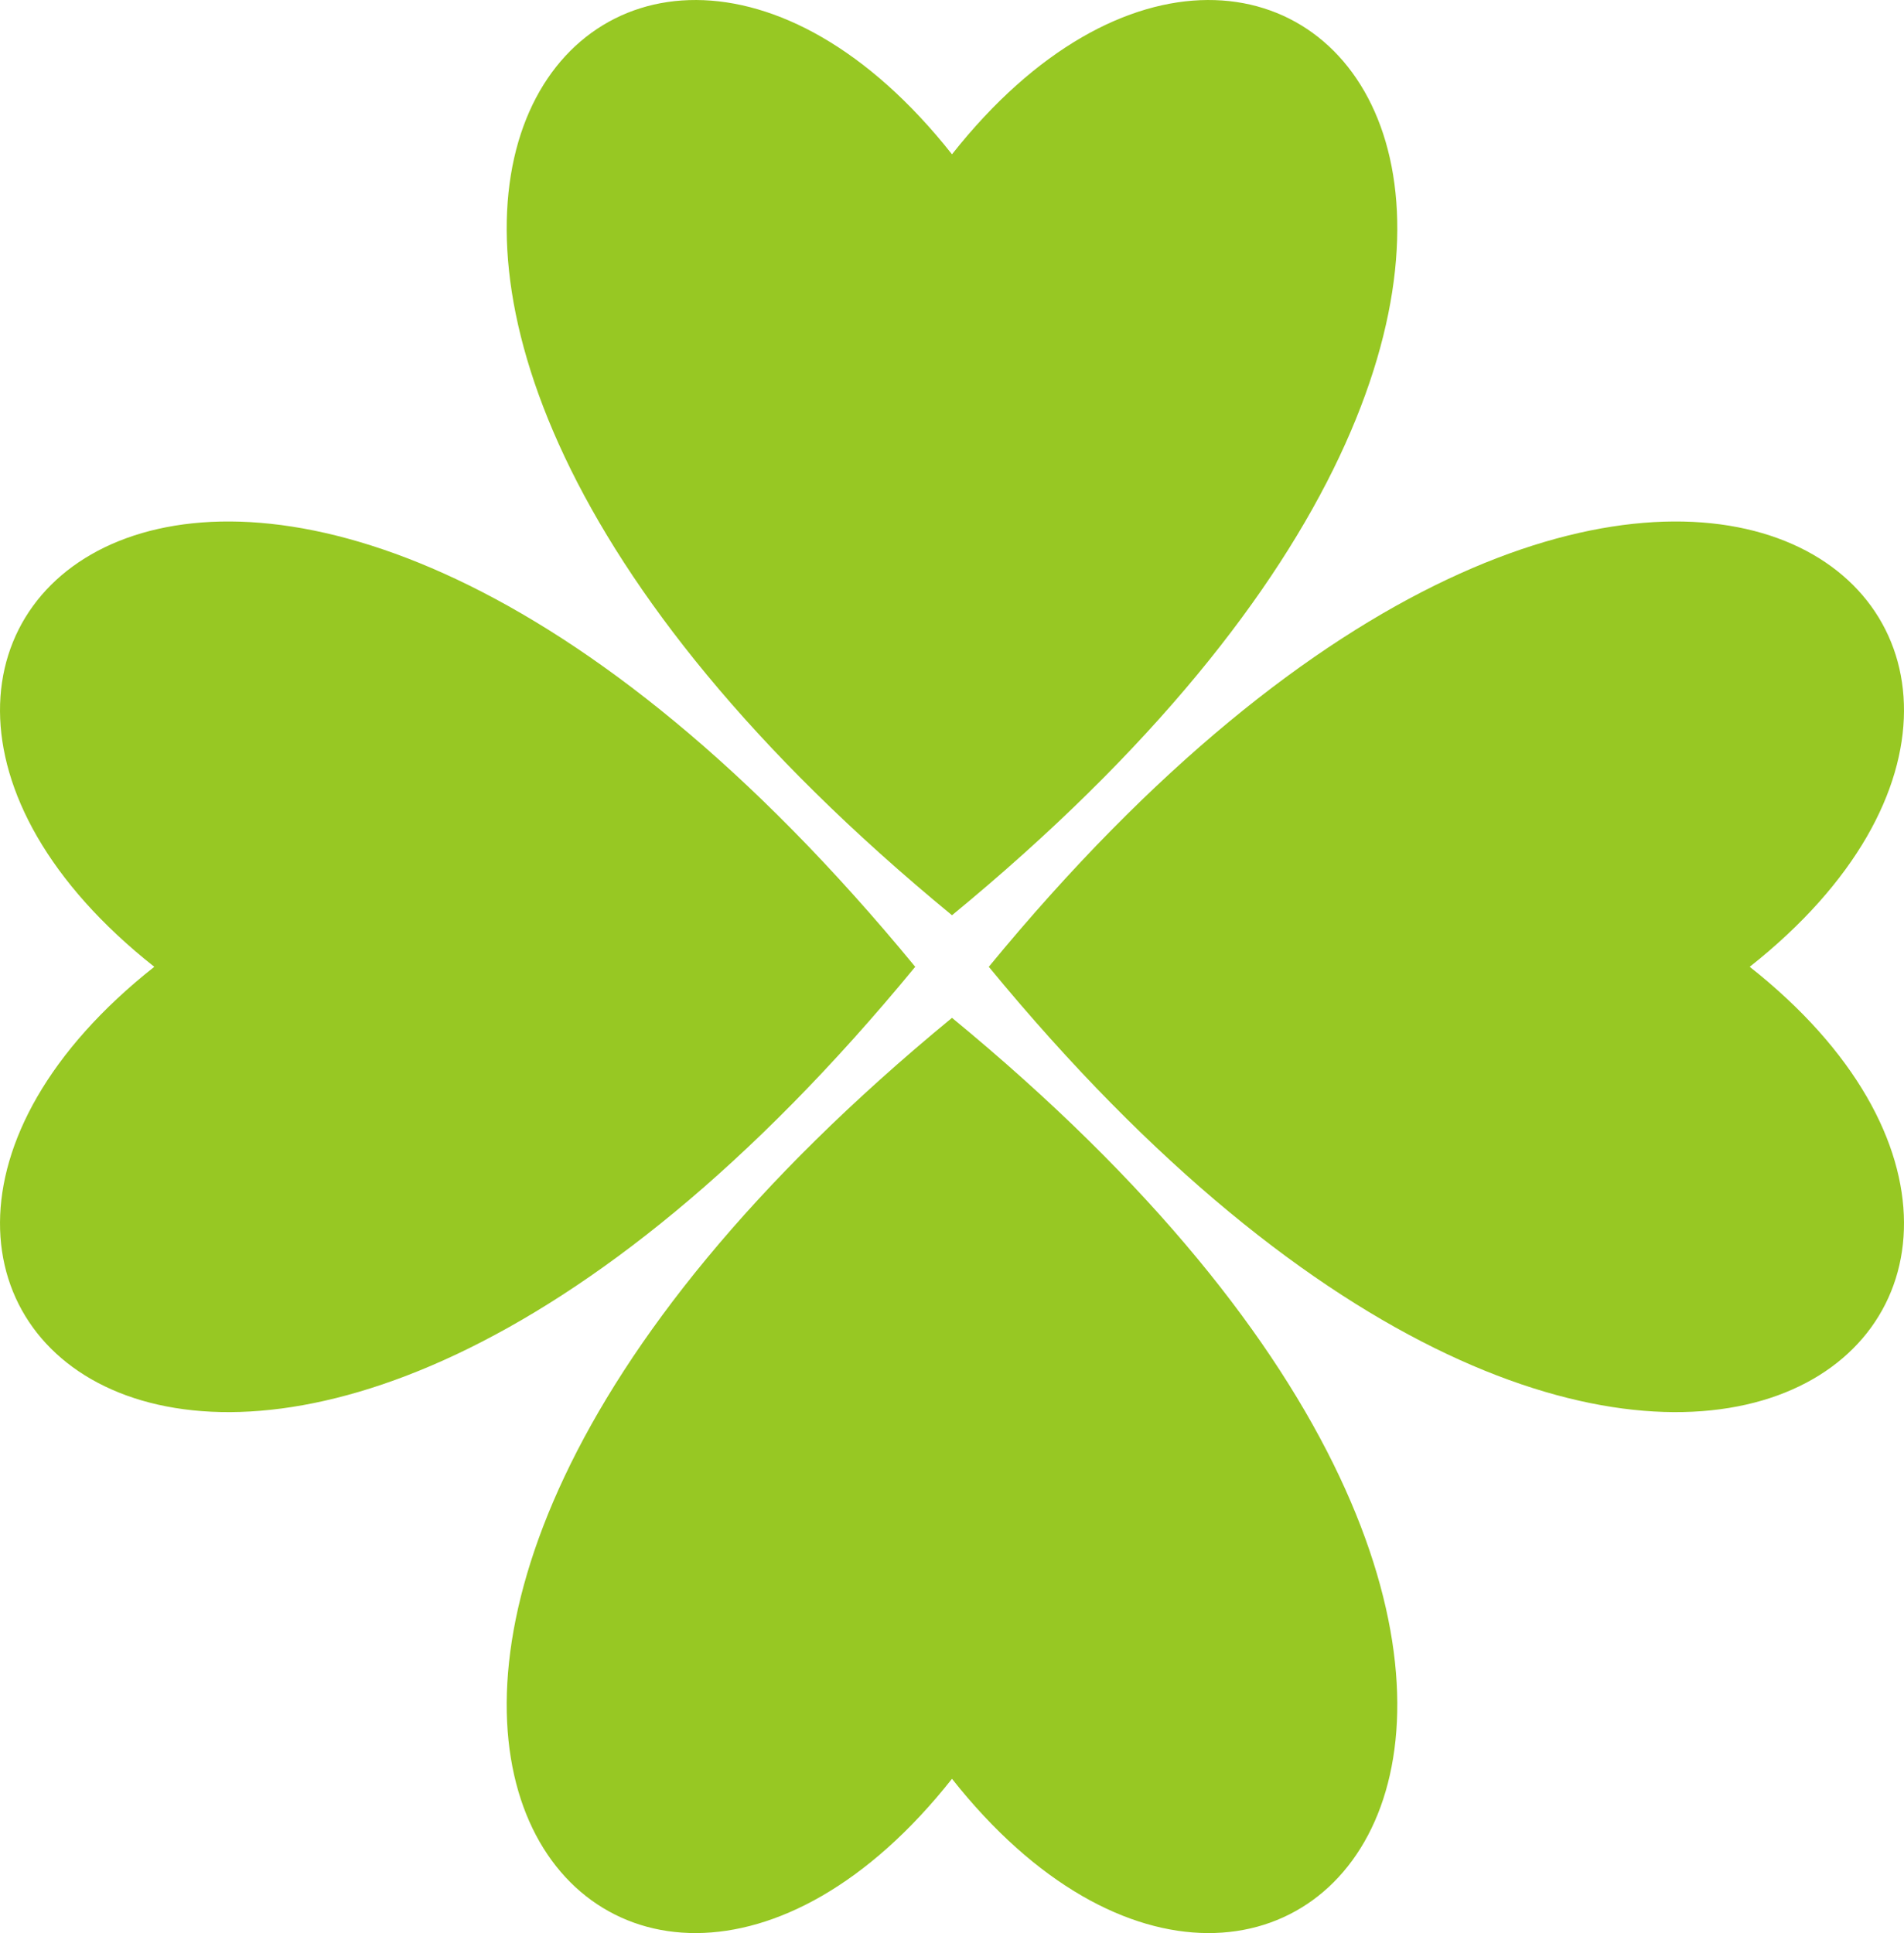
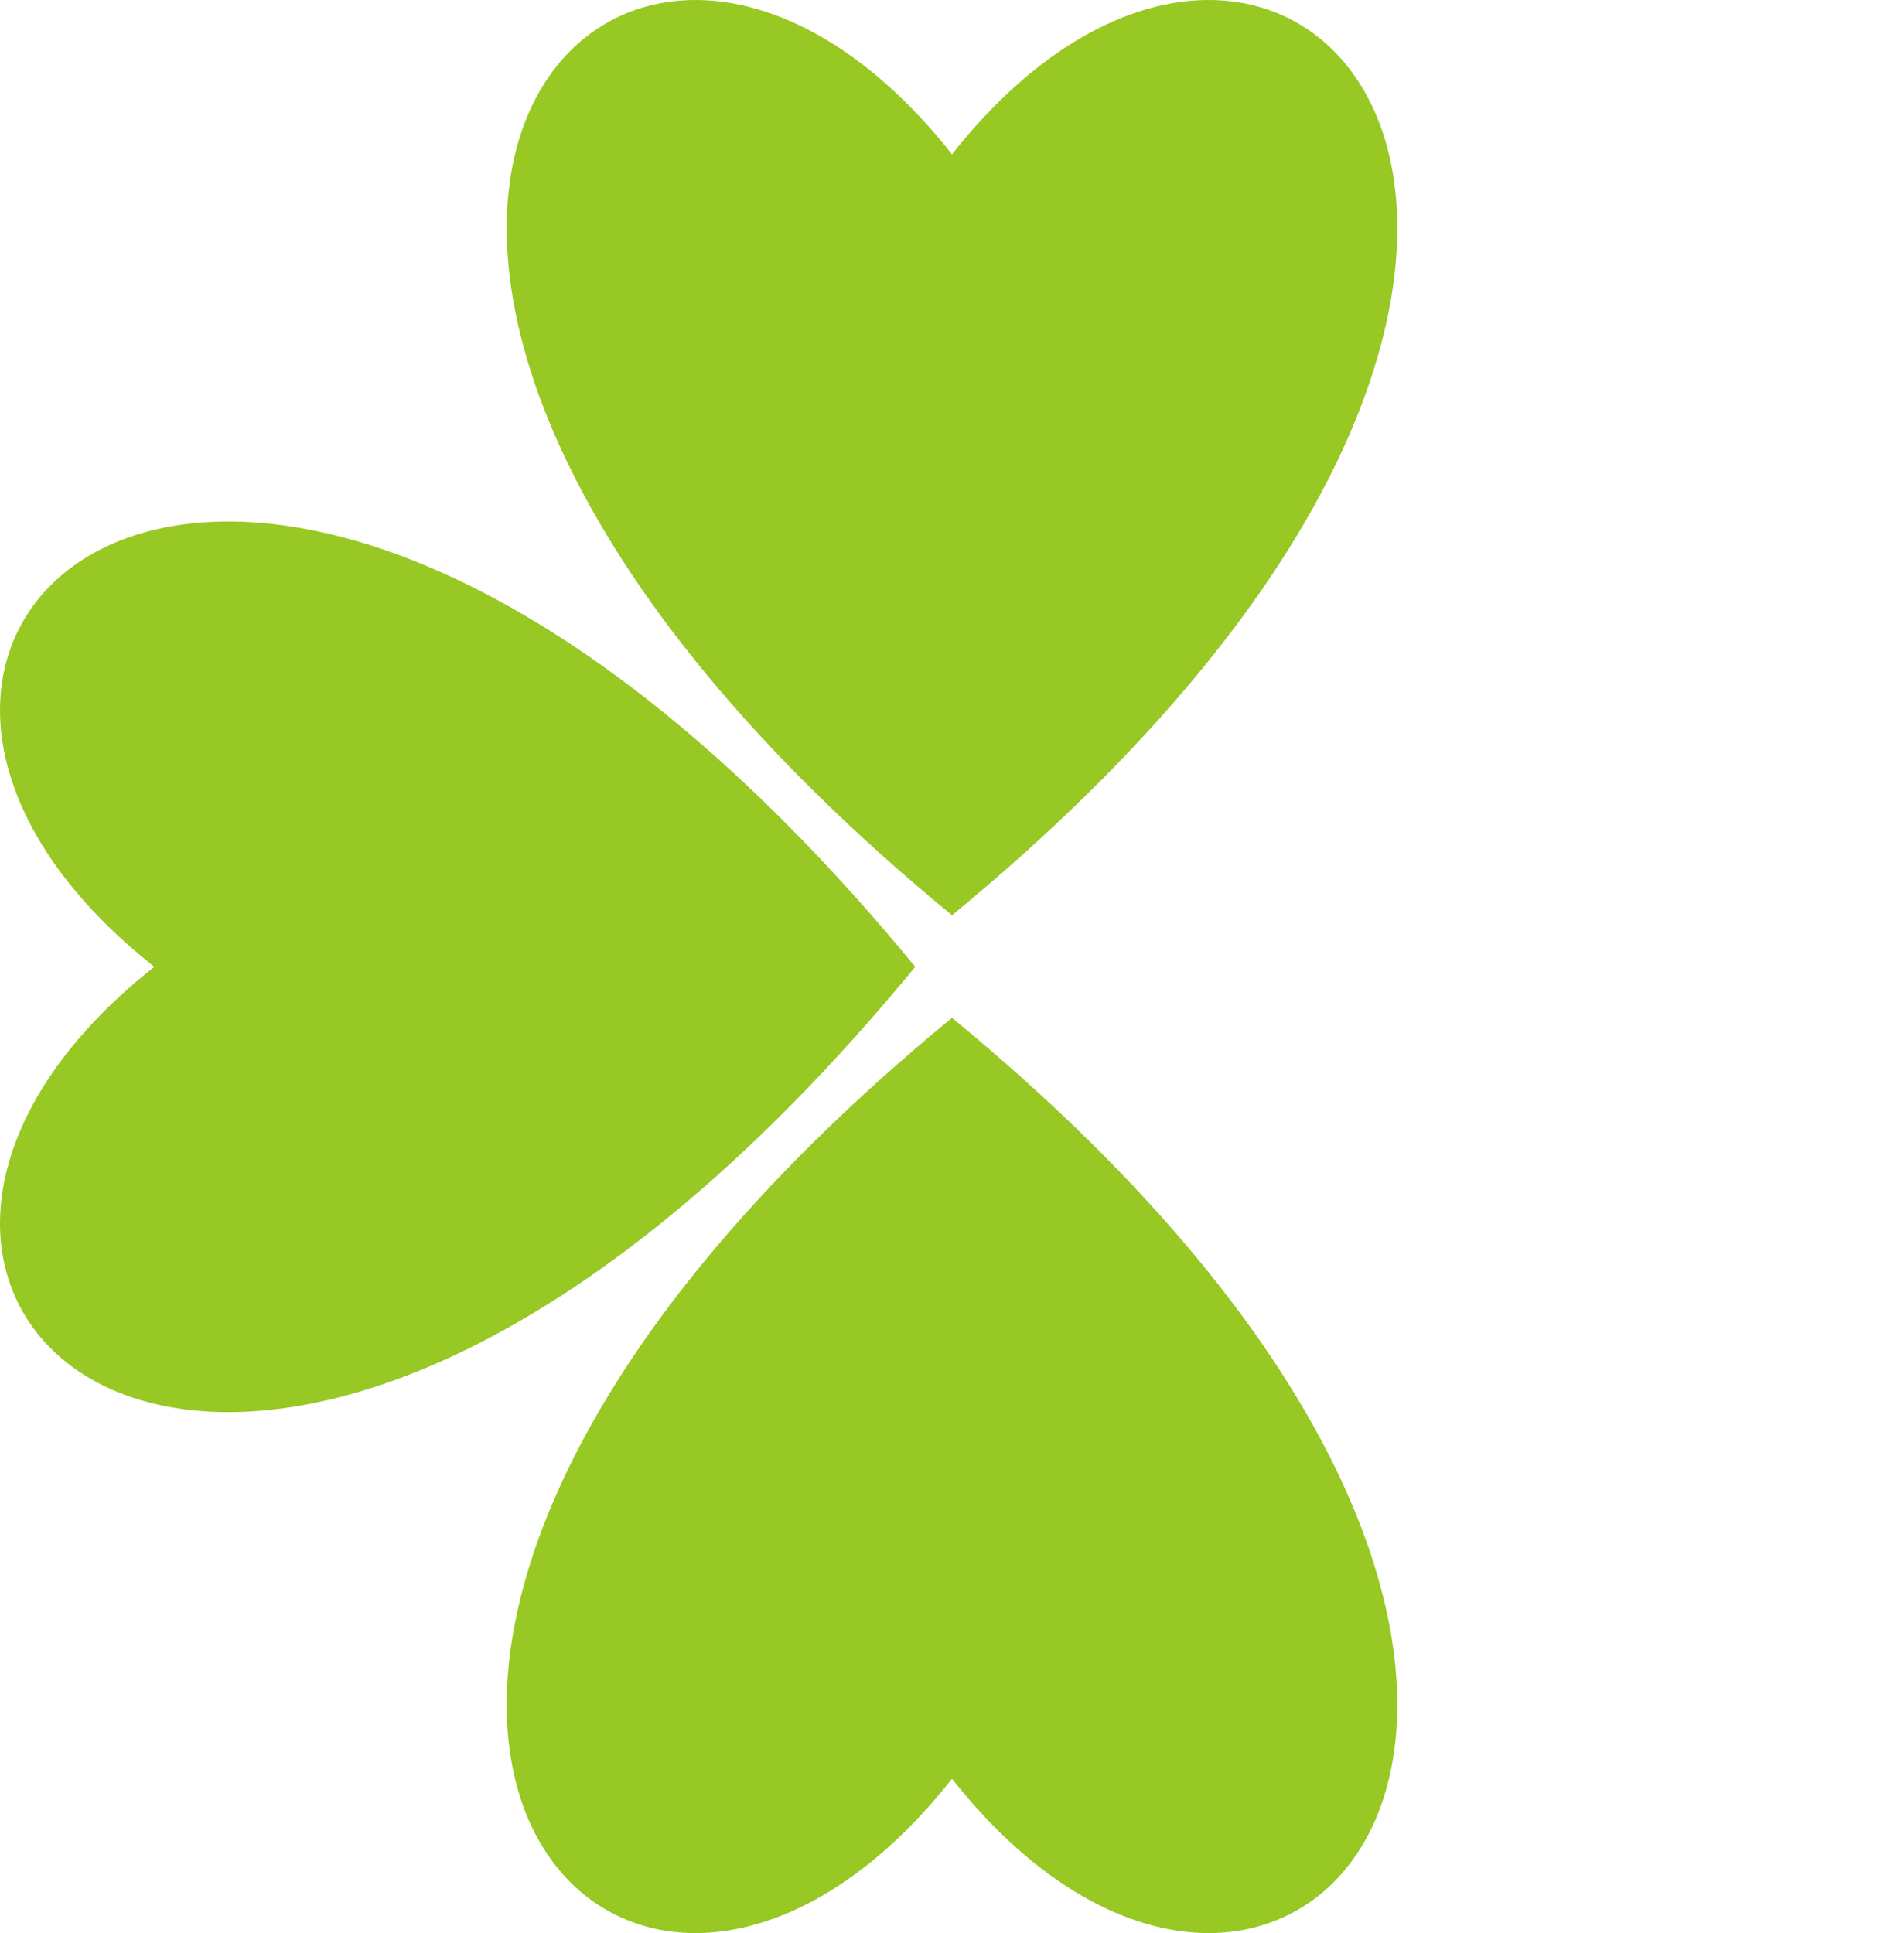
<svg xmlns="http://www.w3.org/2000/svg" id="Calque_2" viewBox="0 0 2230.85 2264.86">
  <defs>
    <style>.cls-1{fill:#97c823;stroke-width:0px;}</style>
  </defs>
  <g id="_Ñëîé_1">
    <path class="cls-1" d="m1115.42,1072.33h0c944-776.18,395.08-1391.52,0-891.55h0s0,0,0,0c-395.08-499.97-944,115.38,0,891.55Z" />
    <path class="cls-1" d="m1115.42,1192.54h0s0,0,0,0c944,776.18,395.08,1391.52,0,891.55h0s0,0,0,0c-395.08,499.97-944-115.38,0-891.55Z" />
    <path class="cls-1" d="m1072.33,1132.73c-776.18-944-1391.52-395.08-891.55,0-499.97,395.08,115.38,944,891.55,0Z" />
-     <path class="cls-1" d="m2050.08,1132.73c499.97-395.08-115.38-944-891.55,0,776.18,944,1391.52,395.08,891.55,0Z" />
  </g>
</svg>